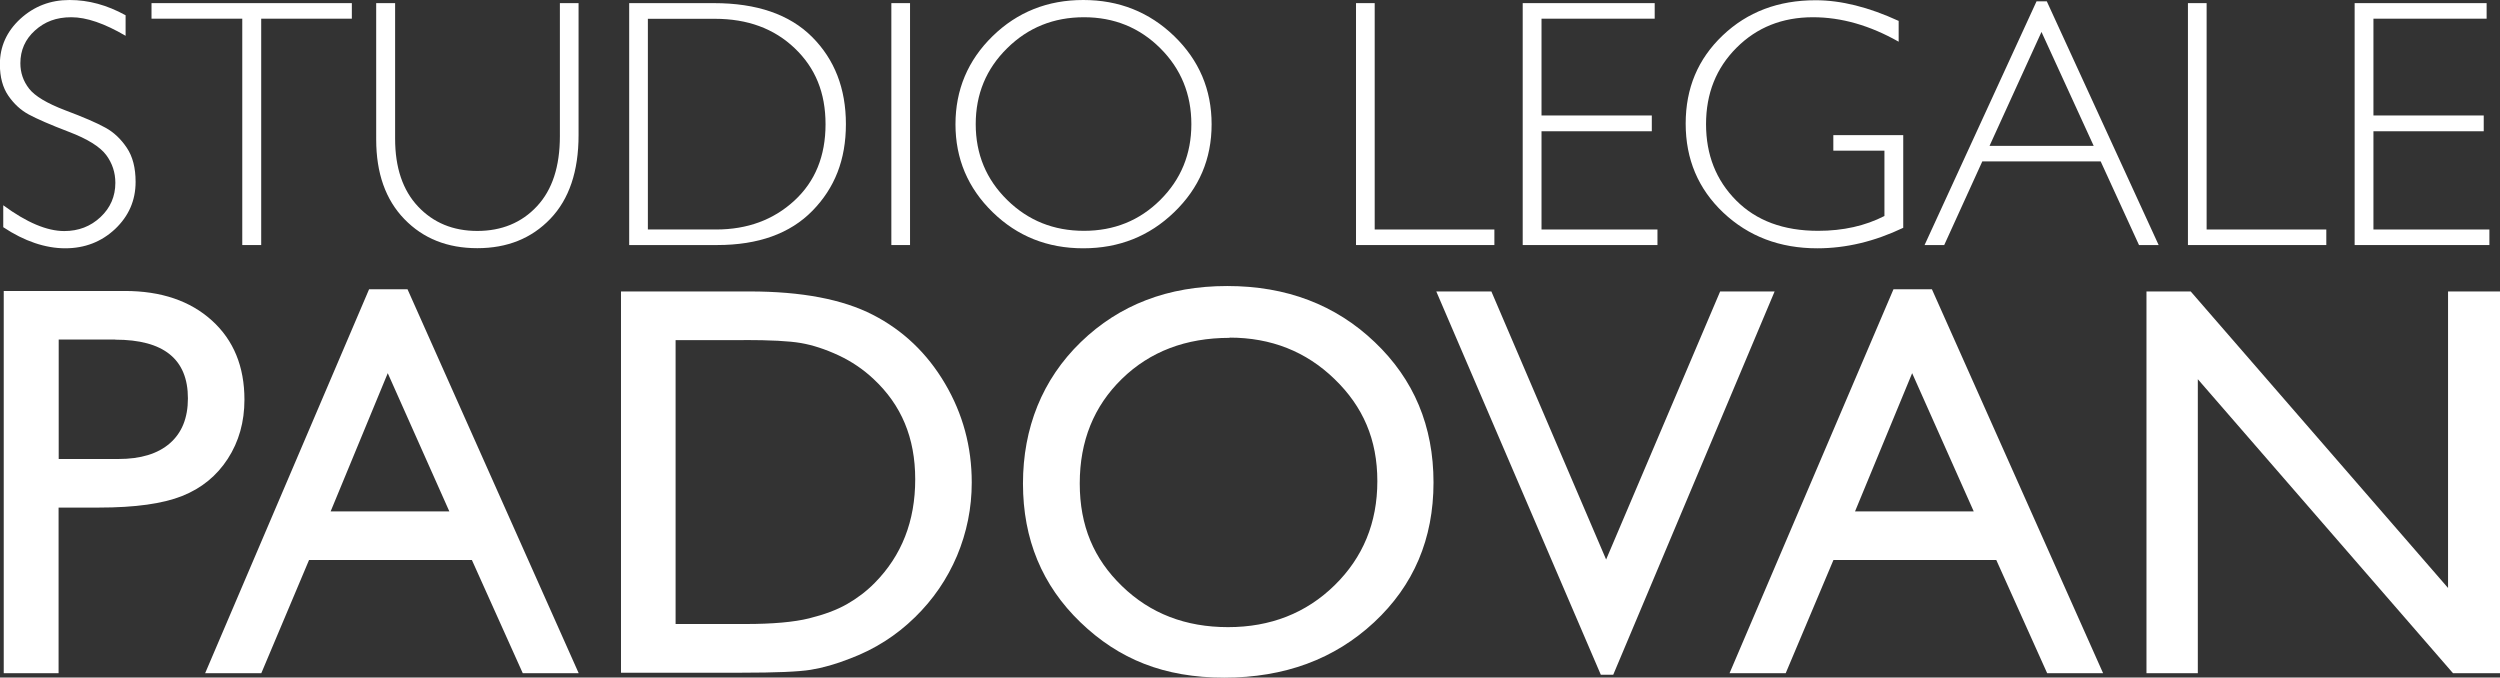
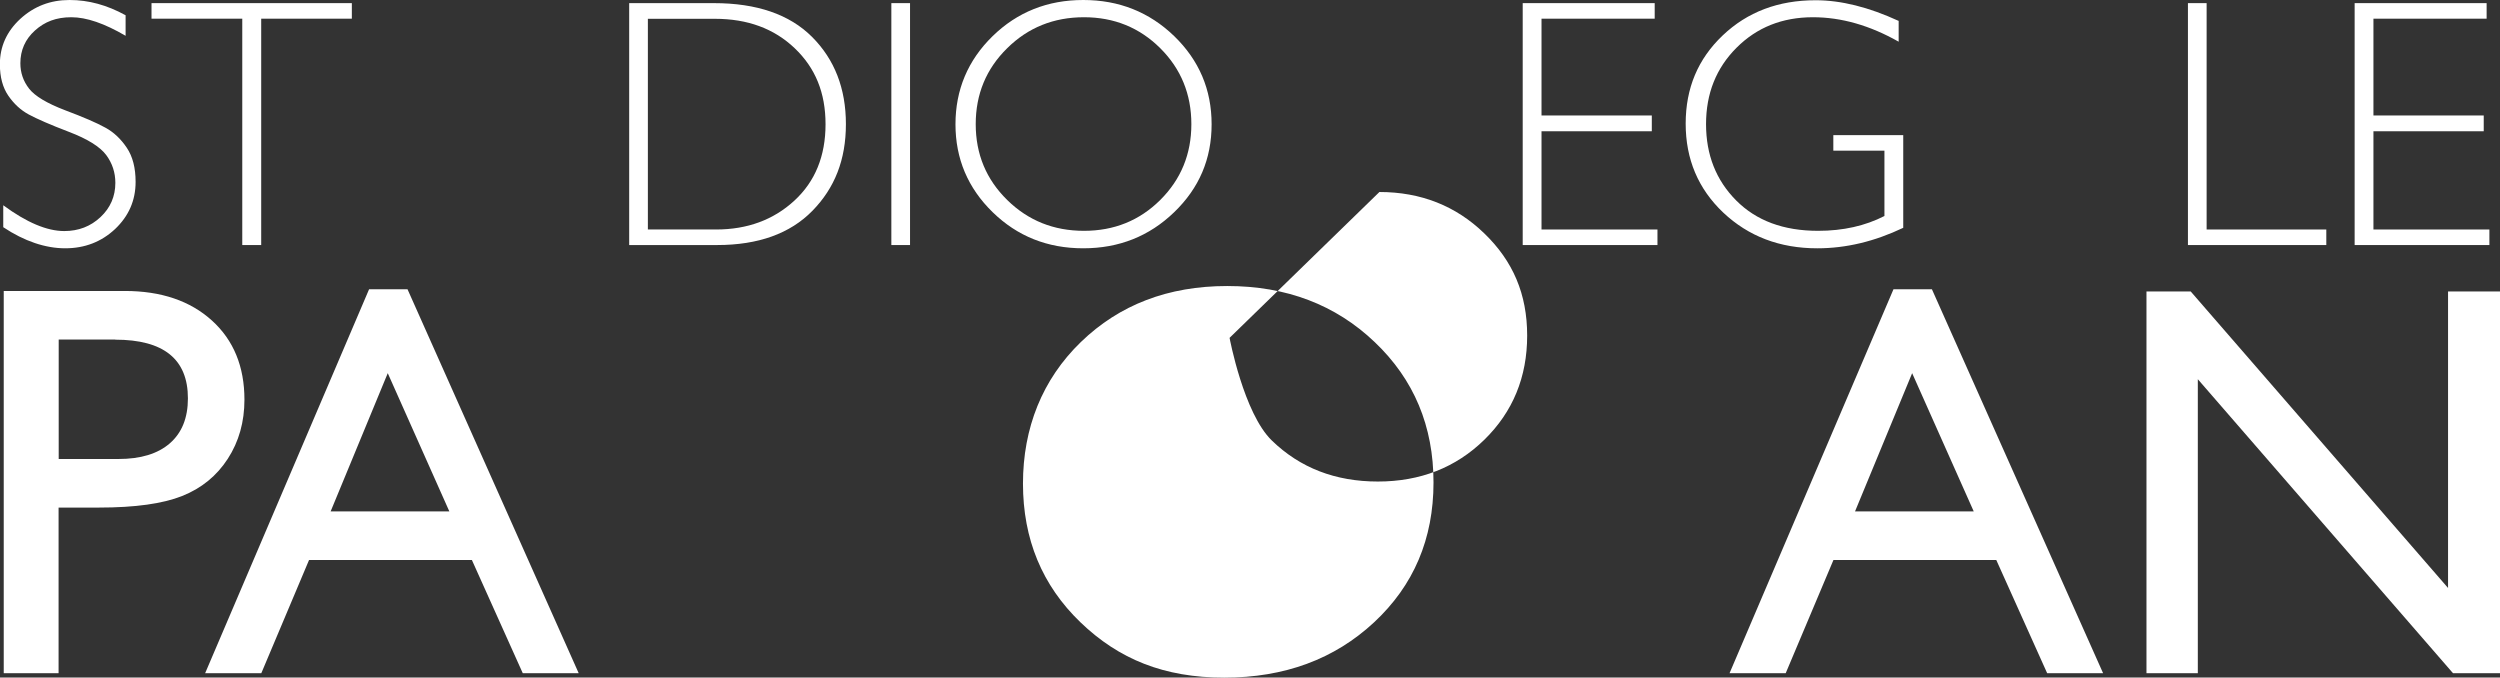
<svg xmlns="http://www.w3.org/2000/svg" id="Livello_2" data-name="Livello 2" viewBox="0 0 207.41 56.21">
  <rect x="0" y="0" width="207.41" height="56.21" fill="#333333" stroke="none" />
  <defs>
    <style>      .cls-1 {        fill: #fff;        stroke-width: 0px;      }    </style>
  </defs>
  <g id="Livello_1-2" data-name="Livello 1">
    <g>
      <path class="cls-1" d="M10.42,1.26v1.71c-1.74-1.02-3.24-1.54-4.5-1.54s-2.21.37-3.02,1.1c-.81.73-1.21,1.64-1.21,2.72,0,.78.24,1.48.72,2.1.48.62,1.48,1.22,3,1.8,1.52.57,2.63,1.05,3.33,1.44.7.38,1.29.94,1.78,1.67.49.73.73,1.67.73,2.83,0,1.54-.57,2.84-1.7,3.91-1.13,1.06-2.51,1.6-4.14,1.6s-3.38-.58-5.14-1.75v-1.82c1.94,1.43,3.63,2.14,5.06,2.14,1.19,0,2.19-.39,3.01-1.16s1.23-1.72,1.23-2.84c0-.85-.25-1.62-.76-2.31-.51-.68-1.54-1.33-3.09-1.92-1.55-.59-2.66-1.08-3.33-1.44-.67-.36-1.23-.88-1.7-1.56-.46-.67-.7-1.54-.7-2.61,0-1.47.57-2.73,1.7-3.77C2.83.52,4.18,0,5.77,0s3.11.42,4.64,1.26" />
      <polygon class="cls-1" points="29.19 .26 29.19 1.55 21.67 1.55 21.67 20.33 20.1 20.33 20.1 1.55 12.57 1.55 12.57 .26 29.19 .26" />
-       <path class="cls-1" d="M46.45.26h1.55v10.95c0,3-.78,5.31-2.34,6.94-1.56,1.63-3.58,2.44-6.06,2.44s-4.49-.8-6.05-2.41-2.34-3.81-2.34-6.61V.26h1.57v11.25c0,2.39.63,4.27,1.9,5.62,1.27,1.35,2.91,2.03,4.92,2.03s3.68-.68,4.95-2.05c1.27-1.36,1.9-3.3,1.9-5.81V.26Z" />
      <path class="cls-1" d="M52.2.26h7.03c3.55,0,6.27.93,8.14,2.8,1.87,1.87,2.81,4.28,2.81,7.24s-.93,5.3-2.78,7.19c-1.85,1.89-4.49,2.84-7.9,2.84h-7.3V.26ZM53.75,1.55v17.49h5.66c2.6,0,4.76-.8,6.49-2.39,1.73-1.59,2.59-3.71,2.59-6.34s-.85-4.68-2.56-6.31c-1.71-1.63-3.91-2.44-6.62-2.44h-5.56Z" />
      <rect class="cls-1" x="73.95" y=".26" width="1.55" height="20.07" />
      <path class="cls-1" d="M89.87,0c2.97,0,5.48,1,7.55,3,2.06,2,3.1,4.43,3.1,7.31s-1.03,5.29-3.1,7.29c-2.07,2-4.58,3-7.55,3s-5.47-1-7.52-3c-2.05-2-3.08-4.43-3.08-7.29s1.03-5.31,3.08-7.31C84.4,1,86.91,0,89.87,0M89.93,19.15c2.5,0,4.61-.85,6.33-2.56,1.72-1.71,2.58-3.81,2.58-6.29s-.86-4.59-2.58-6.3c-1.72-1.71-3.83-2.57-6.33-2.57s-4.63.85-6.37,2.57c-1.74,1.71-2.61,3.81-2.61,6.3s.87,4.58,2.61,6.29c1.74,1.71,3.86,2.56,6.37,2.56" />
-       <polygon class="cls-1" points="114.05 .26 114.05 19.04 123.98 19.04 123.98 20.33 112.5 20.33 112.5 .26 114.05 .26" />
      <polygon class="cls-1" points="137.28 .26 137.28 1.55 127.89 1.55 127.89 9.58 137.04 9.58 137.04 10.89 127.89 10.89 127.89 19.04 137.51 19.04 137.51 20.33 126.33 20.33 126.33 .26 137.28 .26" />
      <path class="cls-1" d="M157.52,1.71v1.75c-2.38-1.35-4.75-2.03-7.11-2.03-2.54,0-4.65.84-6.34,2.53-1.69,1.69-2.53,3.8-2.53,6.34s.83,4.65,2.5,6.33c1.67,1.68,3.93,2.52,6.8,2.52,2.07,0,3.9-.41,5.5-1.23v-5.42h-4.24v-1.29h5.8v7.69c-2.37,1.13-4.74,1.7-7.13,1.7-3.11,0-5.71-.99-7.8-2.96-2.08-1.97-3.12-4.43-3.12-7.38s1.02-5.37,3.07-7.32c2.05-1.95,4.61-2.92,7.71-2.92,2.11,0,4.4.57,6.88,1.71" />
-       <path class="cls-1" d="M169.81.11l9.28,20.22h-1.63l-3.18-6.94h-9.82l-3.16,6.94h-1.63L168.96.11h.85ZM173.7,12.1l-4.33-9.45-4.31,9.45h8.64Z" />
      <polygon class="cls-1" points="183.07 .26 183.07 19.04 193 19.04 193 20.33 181.52 20.33 181.52 .26 183.07 .26" />
      <polygon class="cls-1" points="206.3 .26 206.3 1.55 196.91 1.55 196.91 9.58 206.06 9.58 206.06 10.89 196.91 10.89 196.91 19.04 206.53 19.04 206.53 20.33 195.35 20.33 195.35 .26 206.3 .26" />
      <path class="cls-1" d="M.31,55.85v-31.71h10.04c3.02,0,5.43.82,7.23,2.45,1.8,1.63,2.7,3.82,2.7,6.57,0,1.84-.46,3.48-1.38,4.9-.92,1.42-2.18,2.45-3.79,3.09-1.6.64-3.9.96-6.89.96h-3.36v13.74H.31ZM9.56,28.17h-4.69v9.91h4.96c1.84,0,3.26-.43,4.26-1.3,1-.87,1.5-2.11,1.5-3.73,0-3.25-2.01-4.87-6.03-4.87" />
      <path class="cls-1" d="M30.62,24h3.19l14.2,31.85h-4.64l-4.22-9.39h-13.51l-3.96,9.39h-4.66l13.6-31.85ZM37.28,42.43l-5.11-11.47-4.74,11.47h9.85Z" />
-       <path class="cls-1" d="M51.52,55.8v-31.62h10.68c4.31,0,7.71.65,10.22,1.94,2.51,1.29,4.5,3.19,5.98,5.7,1.48,2.51,2.22,5.24,2.22,8.21,0,2.12-.41,4.14-1.22,6.08-.82,1.93-1.98,3.63-3.49,5.1-1.54,1.51-3.33,2.65-5.37,3.42-1.19.47-2.29.78-3.29.94-1,.16-2.9.24-5.71.24h-10.02ZM61.72,28.22h-5.67v23.55h5.8c2.27,0,4.03-.16,5.28-.47,1.25-.31,2.3-.7,3.14-1.18.84-.48,1.61-1.06,2.3-1.76,2.24-2.27,3.36-5.13,3.36-8.59s-1.15-6.17-3.45-8.32c-.85-.8-1.82-1.46-2.91-1.97-1.1-.51-2.14-.85-3.12-1.02-.98-.17-2.56-.25-4.74-.25" />
-       <path class="cls-1" d="M101.83,23.73c4.89,0,8.97,1.55,12.22,4.65,3.26,3.1,4.88,6.98,4.88,11.65s-1.64,8.54-4.93,11.6-7.43,4.59-12.43,4.59-8.75-1.53-11.93-4.59c-3.18-3.06-4.77-6.9-4.77-11.51s1.6-8.64,4.8-11.74c3.2-3.1,7.25-4.65,12.14-4.65M102.01,28.03c-3.62,0-6.6,1.13-8.93,3.4-2.33,2.27-3.5,5.16-3.5,8.68s1.17,6.26,3.51,8.52c2.34,2.27,5.27,3.4,8.79,3.4s6.48-1.16,8.84-3.47,3.55-5.19,3.55-8.64-1.18-6.18-3.55-8.47c-2.36-2.29-5.27-3.44-8.71-3.44" />
-       <polygon class="cls-1" points="142.71 24.18 147.23 24.18 133.84 55.98 132.81 55.98 119.16 24.18 123.73 24.18 133.25 46.42 142.71 24.18" />
+       <path class="cls-1" d="M101.83,23.73c4.89,0,8.97,1.55,12.22,4.65,3.26,3.1,4.88,6.98,4.88,11.65s-1.64,8.54-4.93,11.6-7.43,4.59-12.43,4.59-8.75-1.53-11.93-4.59c-3.18-3.06-4.77-6.9-4.77-11.51s1.6-8.64,4.8-11.74c3.2-3.1,7.25-4.65,12.14-4.65M102.01,28.03s1.17,6.26,3.51,8.52c2.34,2.27,5.27,3.4,8.79,3.4s6.48-1.16,8.84-3.47,3.55-5.19,3.55-8.64-1.18-6.18-3.55-8.47c-2.36-2.29-5.27-3.44-8.71-3.44" />
      <path class="cls-1" d="M157.09,24h3.19l14.2,31.85h-4.64l-4.22-9.39h-13.51l-3.96,9.39h-4.66l13.6-31.85ZM163.75,42.43l-5.11-11.47-4.74,11.47h9.85Z" />
      <polygon class="cls-1" points="203.1 24.18 207.41 24.18 207.41 55.85 203.51 55.85 182.34 31.46 182.34 55.85 178.08 55.85 178.08 24.18 181.75 24.18 203.1 48.78 203.1 24.18" />
    </g>
  </g>
</svg>